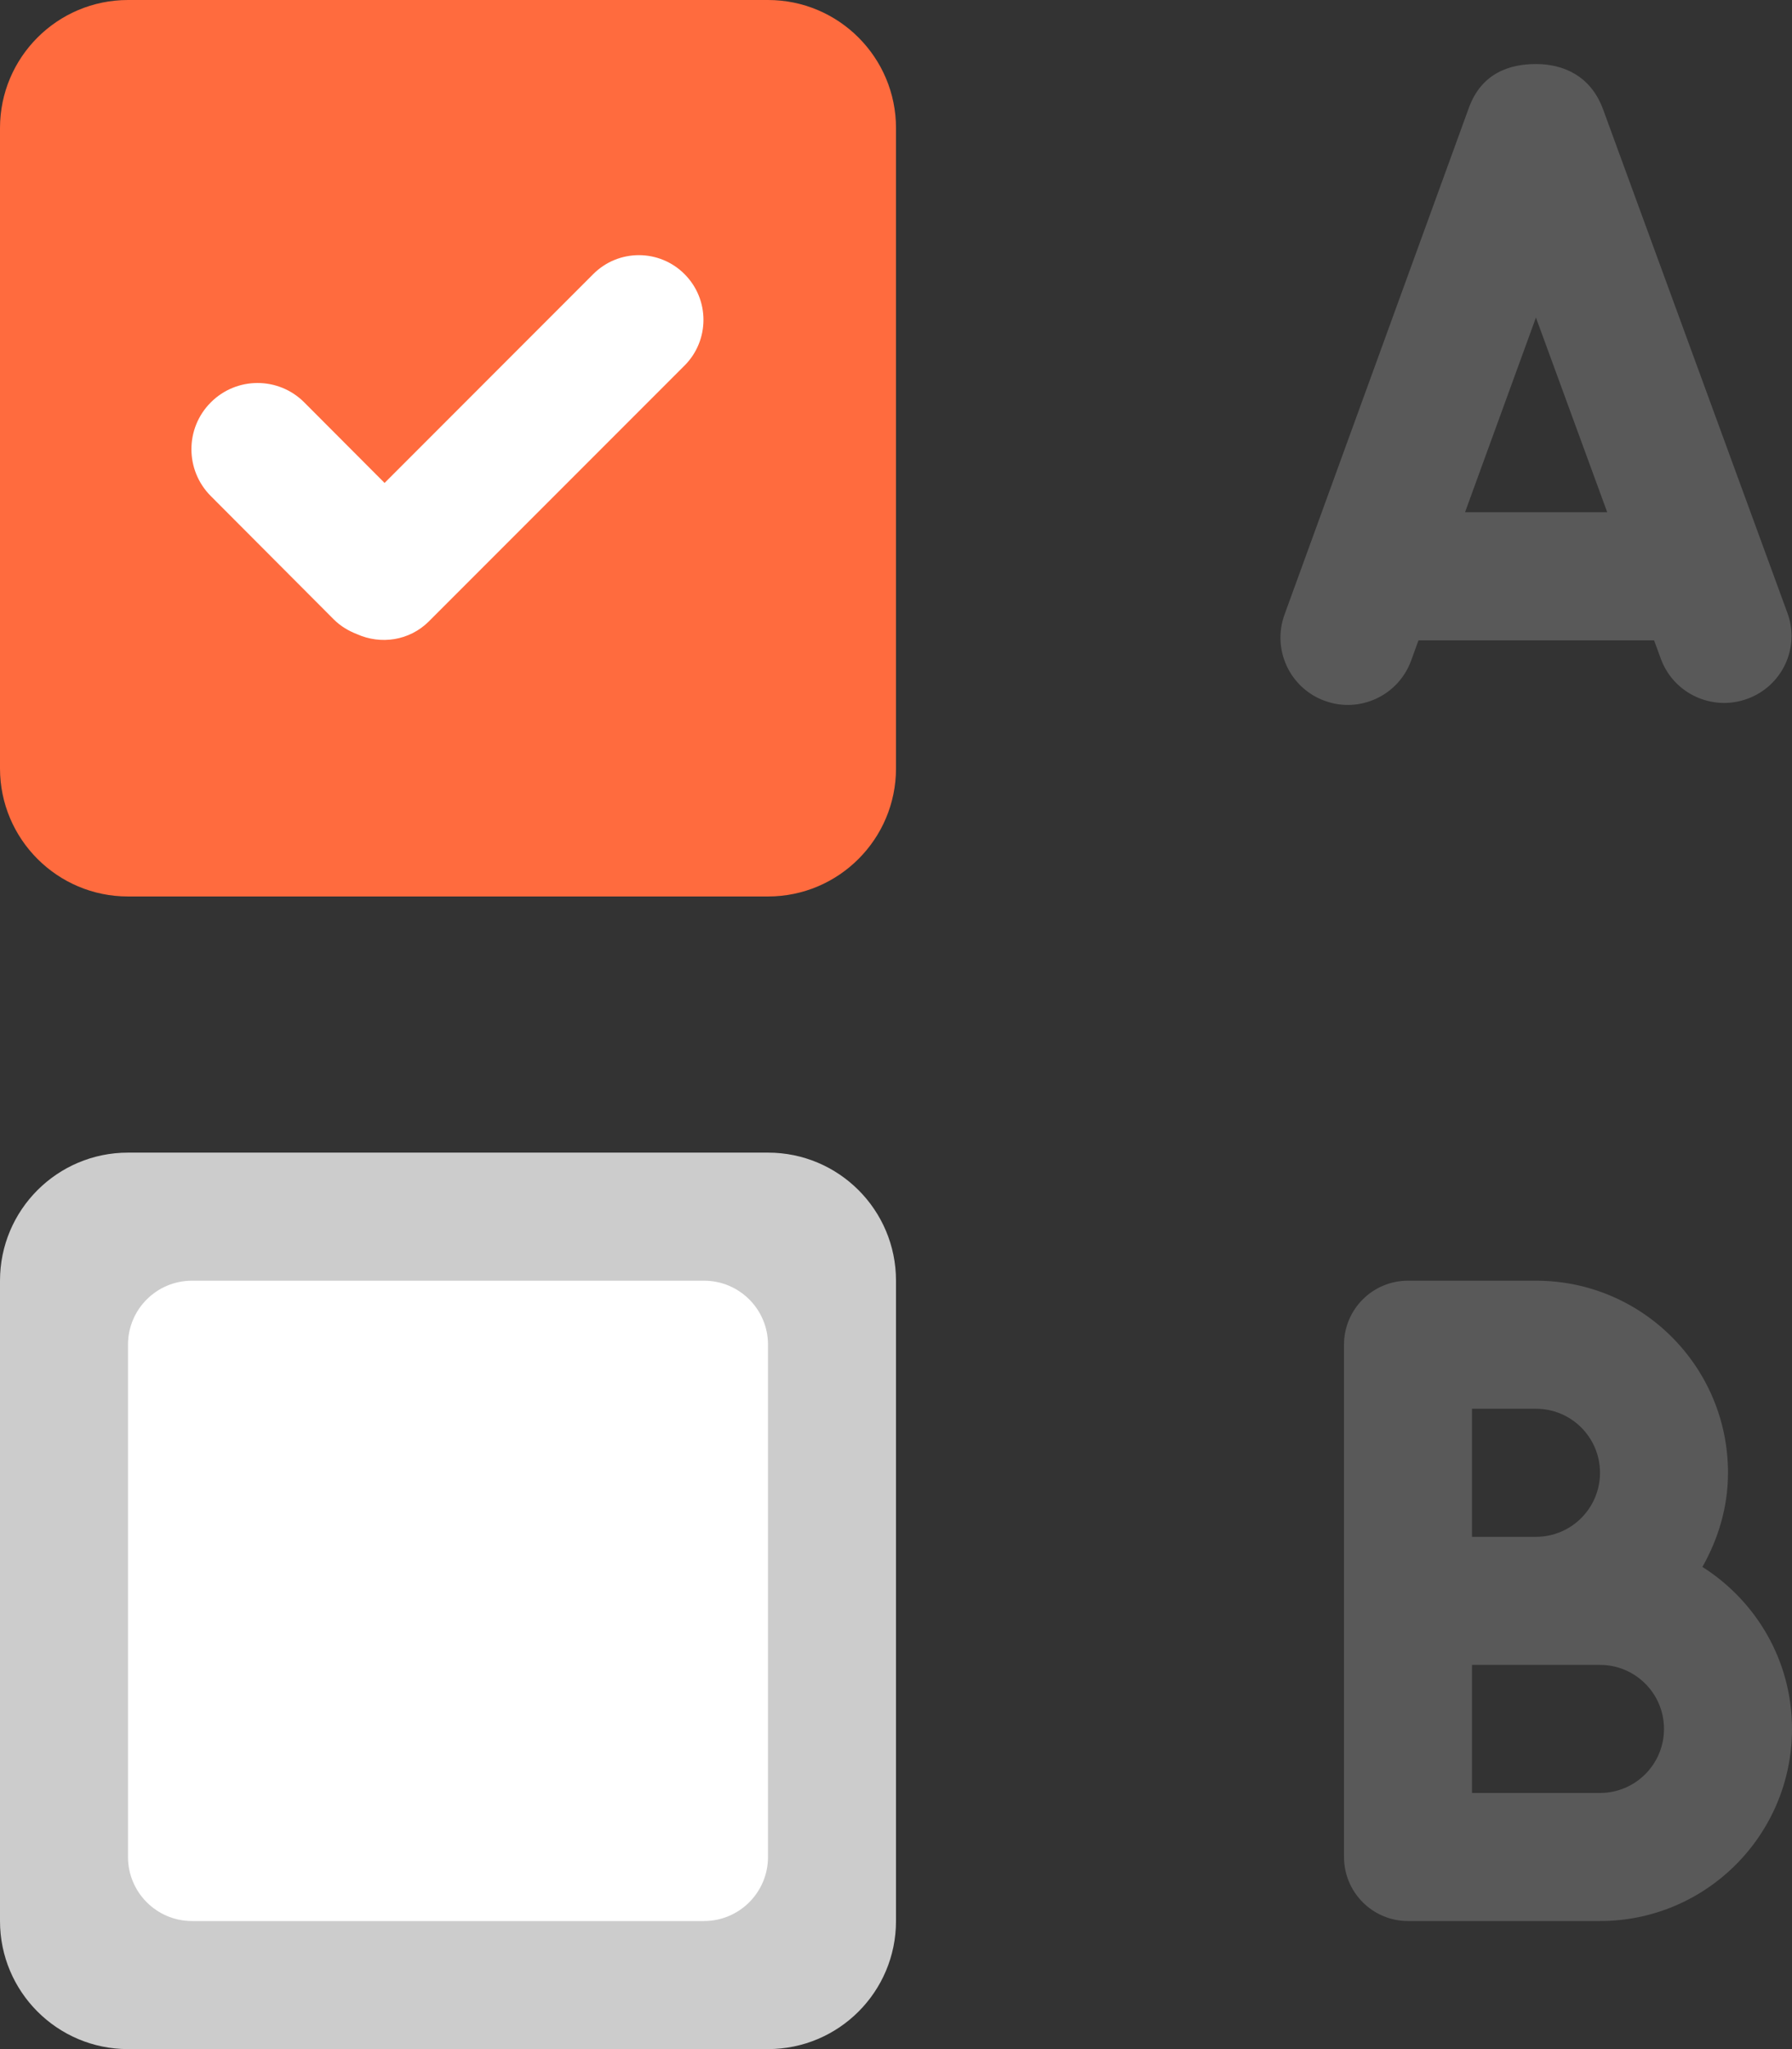
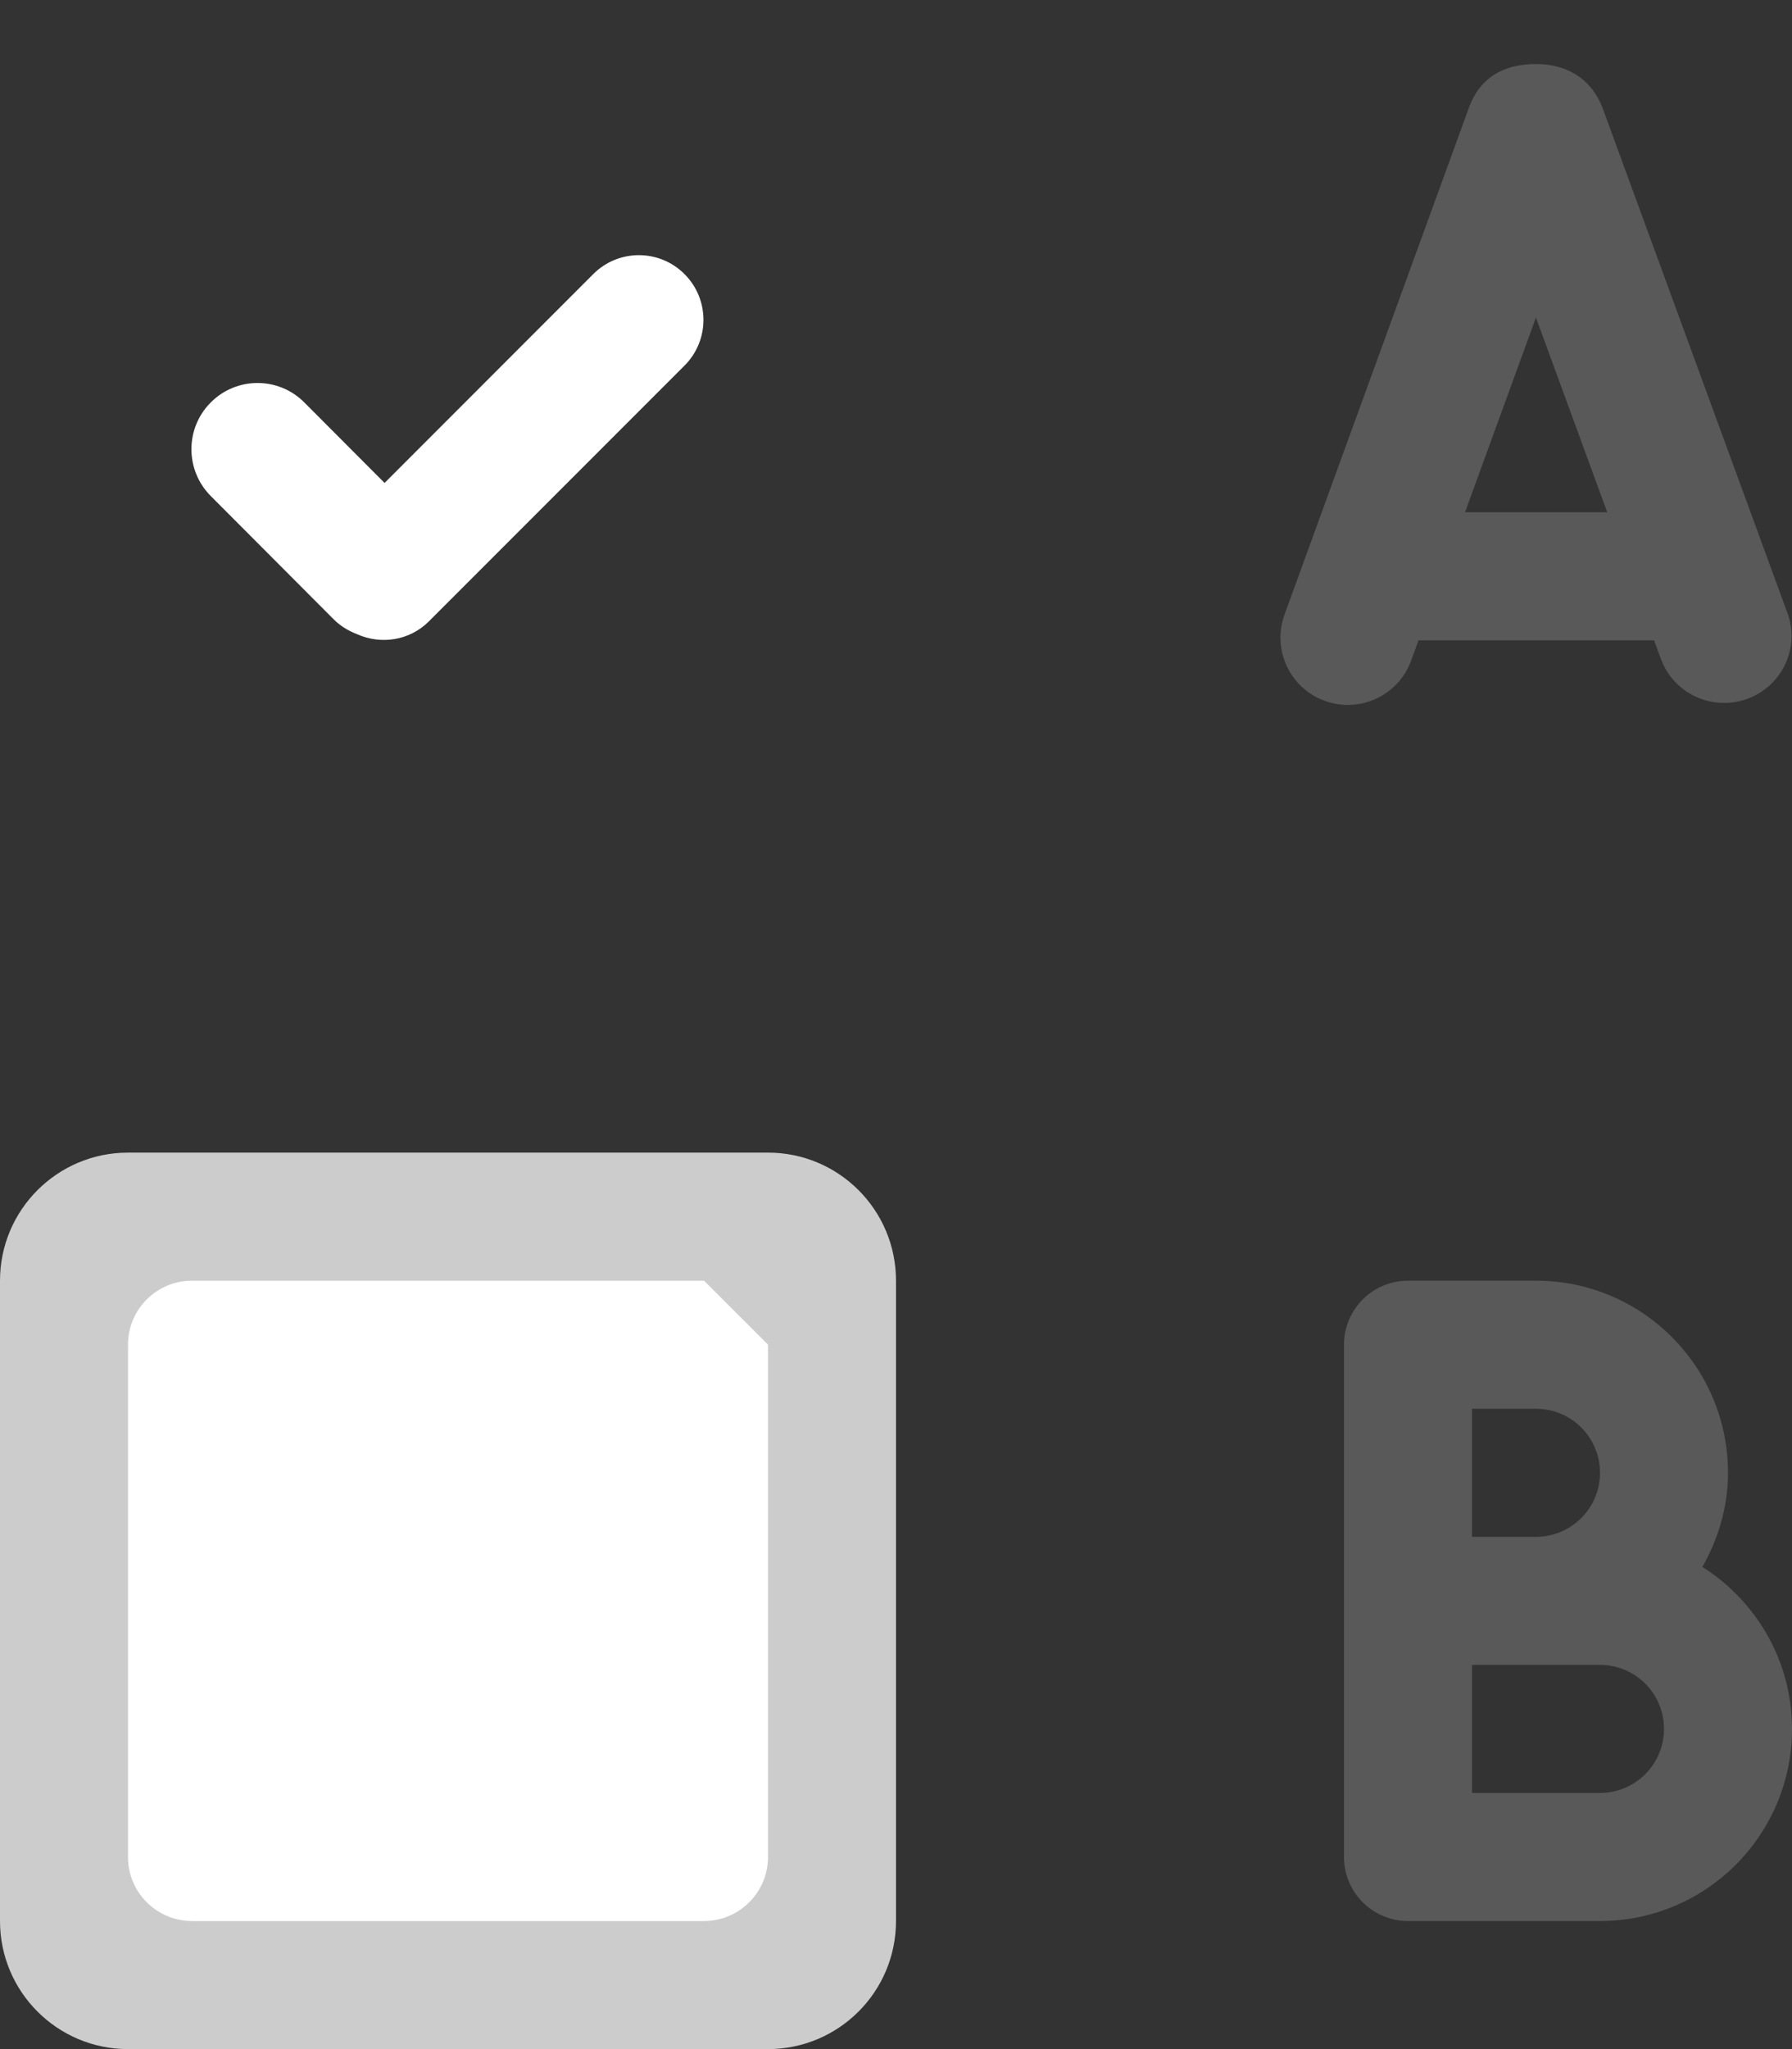
<svg xmlns="http://www.w3.org/2000/svg" xmlns:xlink="http://www.w3.org/1999/xlink" version="1.1" id="Layer_1" x="0px" y="0px" width="28px" height="32px" viewBox="0 0 28 32" enable-background="new 0 0 28 32" xml:space="preserve">
  <rect x="0" y="0" width="28" height="32" fill="#333333" stroke="none" />
  <g>
    <defs>
      <rect id="SVGID_1_" width="28" height="32" />
    </defs>
    <clipPath id="SVGID_2_">
      <use xlink:href="#SVGID_1_" overflow="visible" />
    </clipPath>
    <path clip-path="url(#SVGID_2_)" fill-rule="evenodd" clip-rule="evenodd" fill="#595959" d="M22.049,10.316L22.164,10h3.681   l0.106,0.289c0.199,0.543,0.803,0.823,1.349,0.625c0.546-0.197,0.828-0.797,0.629-1.34l-2.88-7.864C24.85,1.167,24.406,1,24,1   s-0.85,0.137-1.049,0.684l-2.88,7.913c-0.199,0.546,0.082,1.15,0.629,1.348C21.246,11.144,21.85,10.862,22.049,10.316    M23.999,4.959L25.113,8h-2.222L23.999,4.959z M26.6,24.47C26.847,24.034,27,23.537,27,23c0-1.657-1.343-3-3-3h-2   c-0.552,0-1,0.447-1,0.999V29c0,0.552,0.448,1,1,1h3c1.657,0,3-1.344,3-3C28,25.933,27.439,25.002,26.6,24.47 M23,22h1   c0.552,0,1,0.447,1,1c0,0.552-0.448,1-1,1h-1V22z M25,28h-2v-2h2c0.552,0,1,0.447,1,1C26,27.552,25.552,28,25,28" />
    <path clip-path="url(#SVGID_2_)" fill="#CCCCCC" d="M12,18H2c-1.104,0-2,0.895-2,2v10c0,1.105,0.896,2,2,2h10c1.105,0,2-0.895,2-2   V20C14,18.895,13.105,18,12,18" />
-     <path clip-path="url(#SVGID_2_)" fill="#FFFFFF" d="M11,20H3c-0.552,0-1,0.447-1,0.999V29c0,0.552,0.448,1,1,1h8   c0.552,0,1-0.448,1-1v-8.001C12,20.447,11.552,20,11,20" />
-     <path clip-path="url(#SVGID_2_)" fill="#FF6B3E" d="M12,0H2C0.896,0,0,0.896,0,2v10c0,1.104,0.896,2,2,2h10c1.104,0,2-0.896,2-2V2   C14,0.896,13.104,0,12,0" />
+     <path clip-path="url(#SVGID_2_)" fill="#FFFFFF" d="M11,20H3c-0.552,0-1,0.447-1,0.999V29c0,0.552,0.448,1,1,1h8   c0.552,0,1-0.448,1-1v-8.001" />
    <path clip-path="url(#SVGID_2_)" fill-rule="evenodd" clip-rule="evenodd" fill="#FFFFFF" d="M10.696,4.281   c-0.394-0.395-1.033-0.395-1.427,0l-3.26,3.261L4.754,6.284c-0.403-0.404-1.057-0.404-1.46,0c-0.404,0.403-0.404,1.059,0,1.463   l1.92,1.925c0.106,0.106,0.231,0.18,0.363,0.231c0.371,0.167,0.82,0.105,1.125-0.2l3.994-3.994   C11.09,5.314,11.09,4.676,10.696,4.281" />
  </g>
</svg>